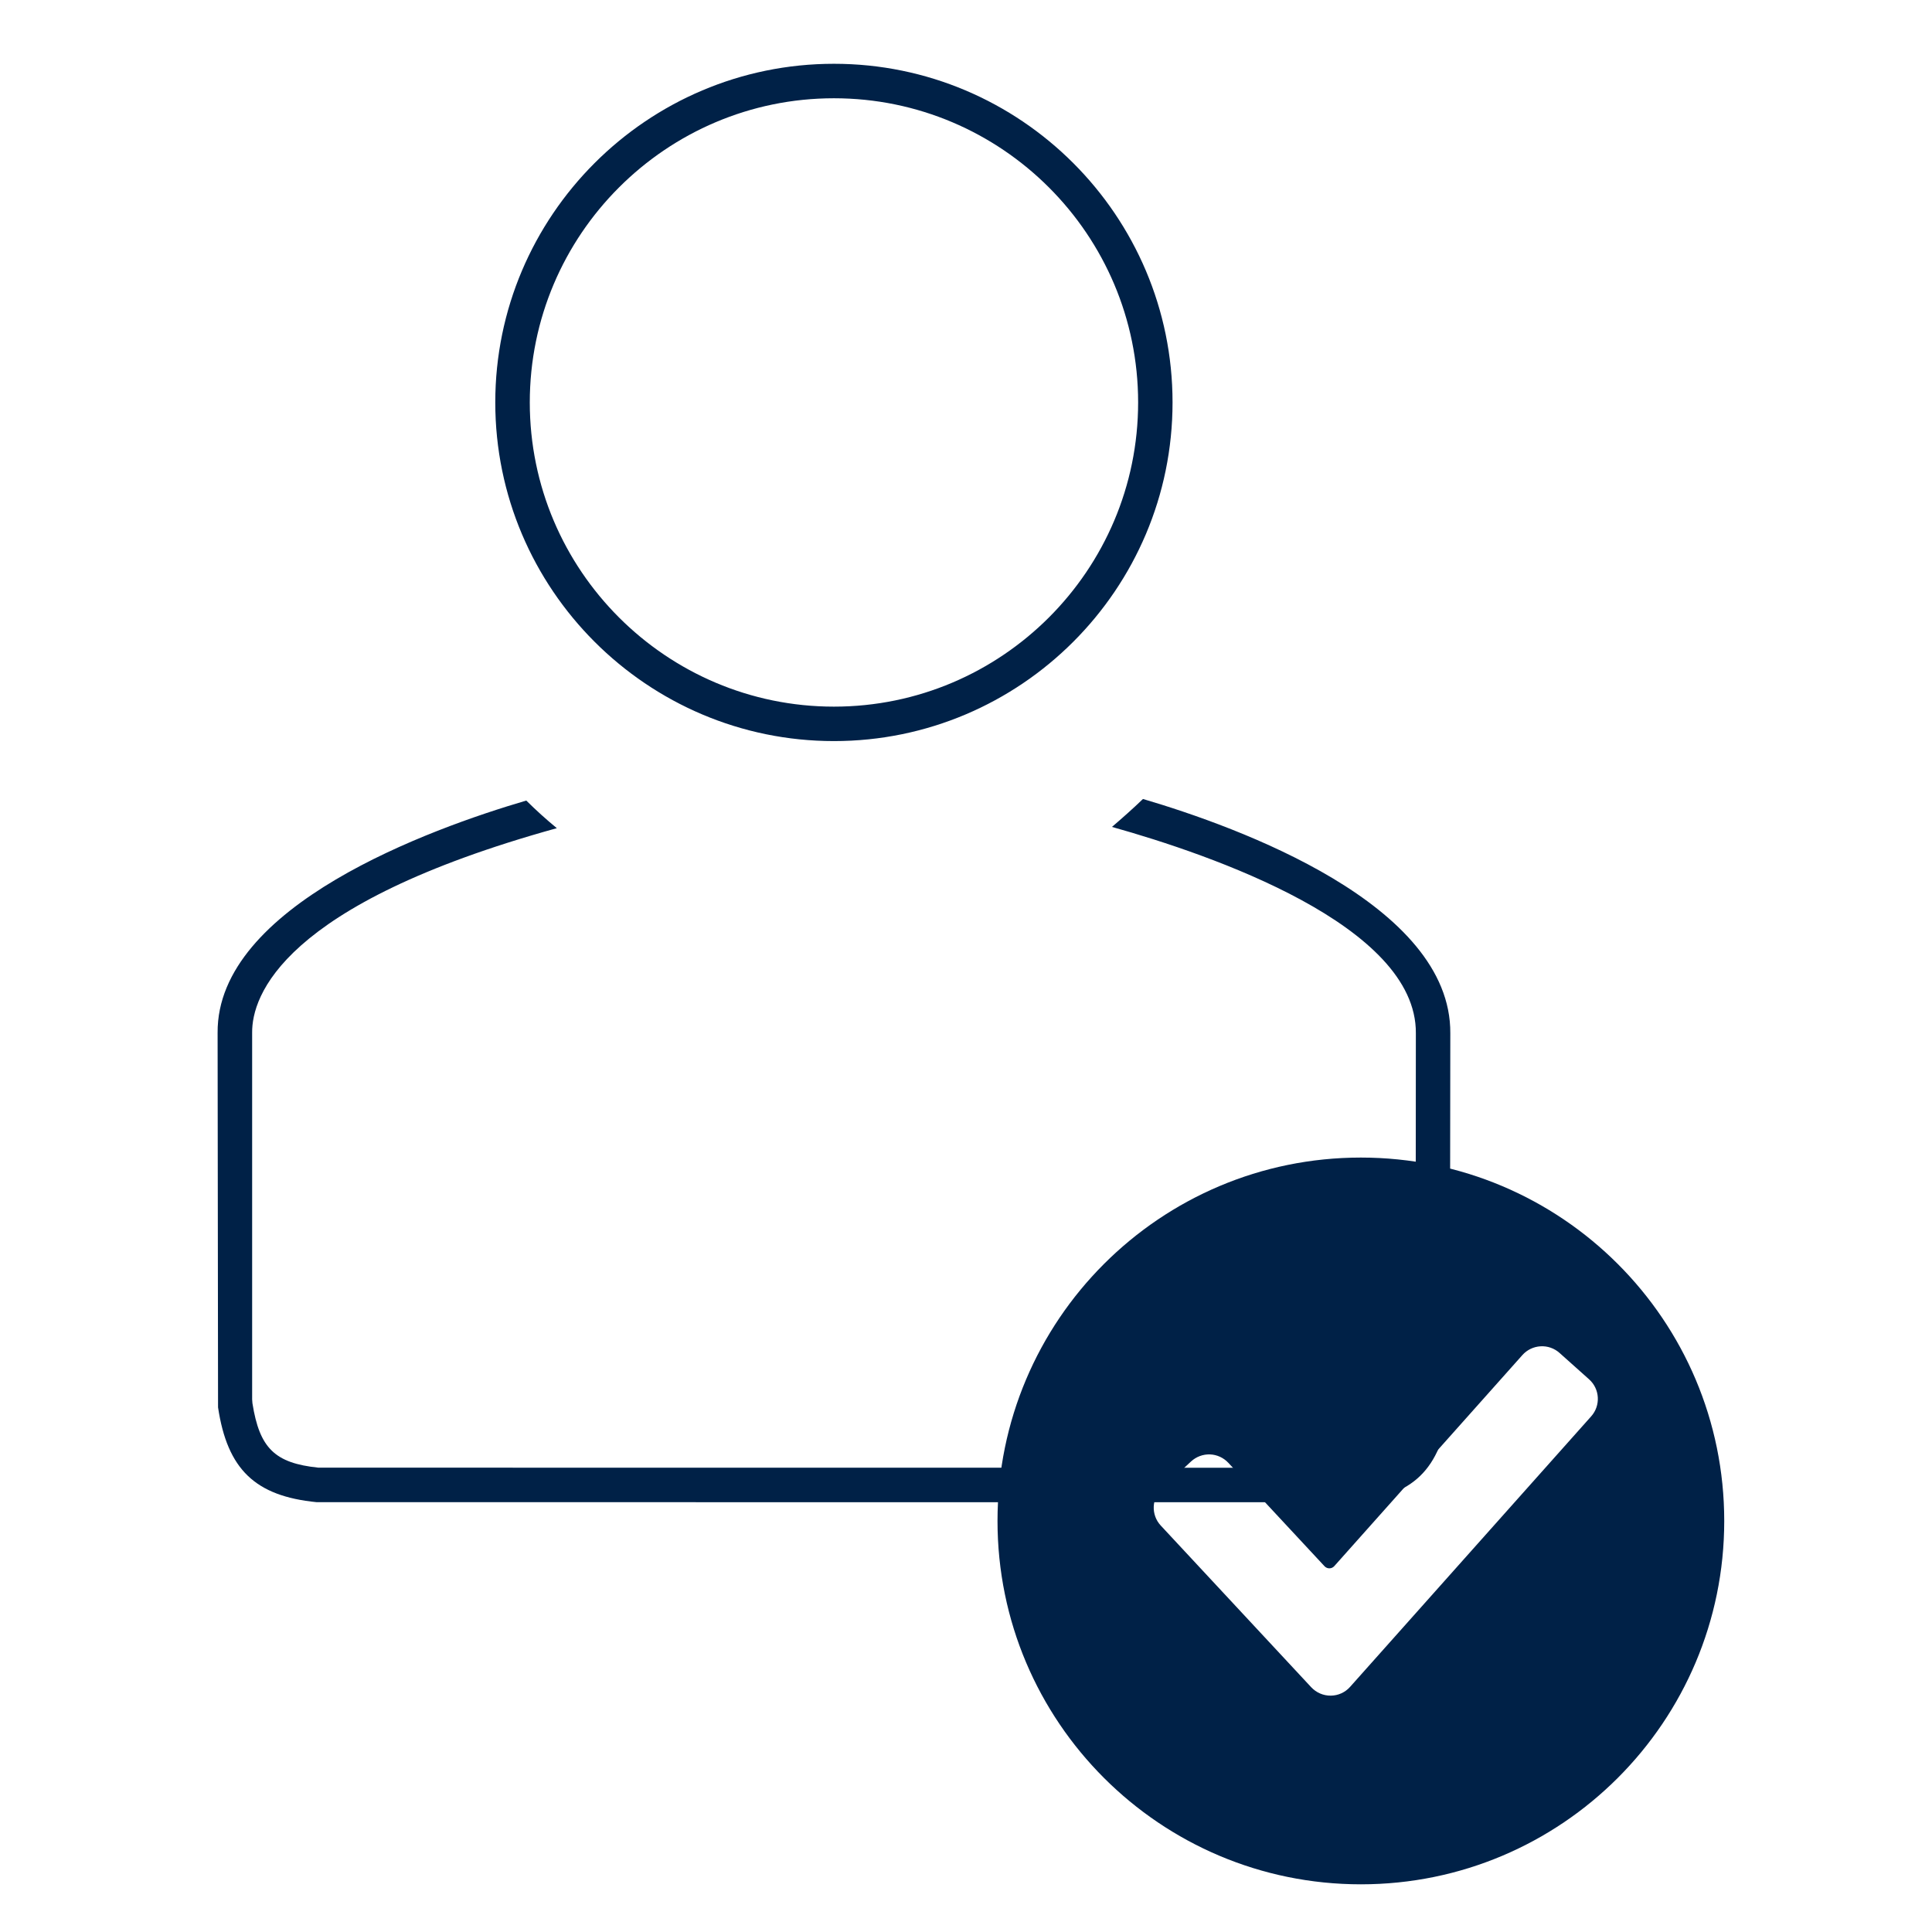
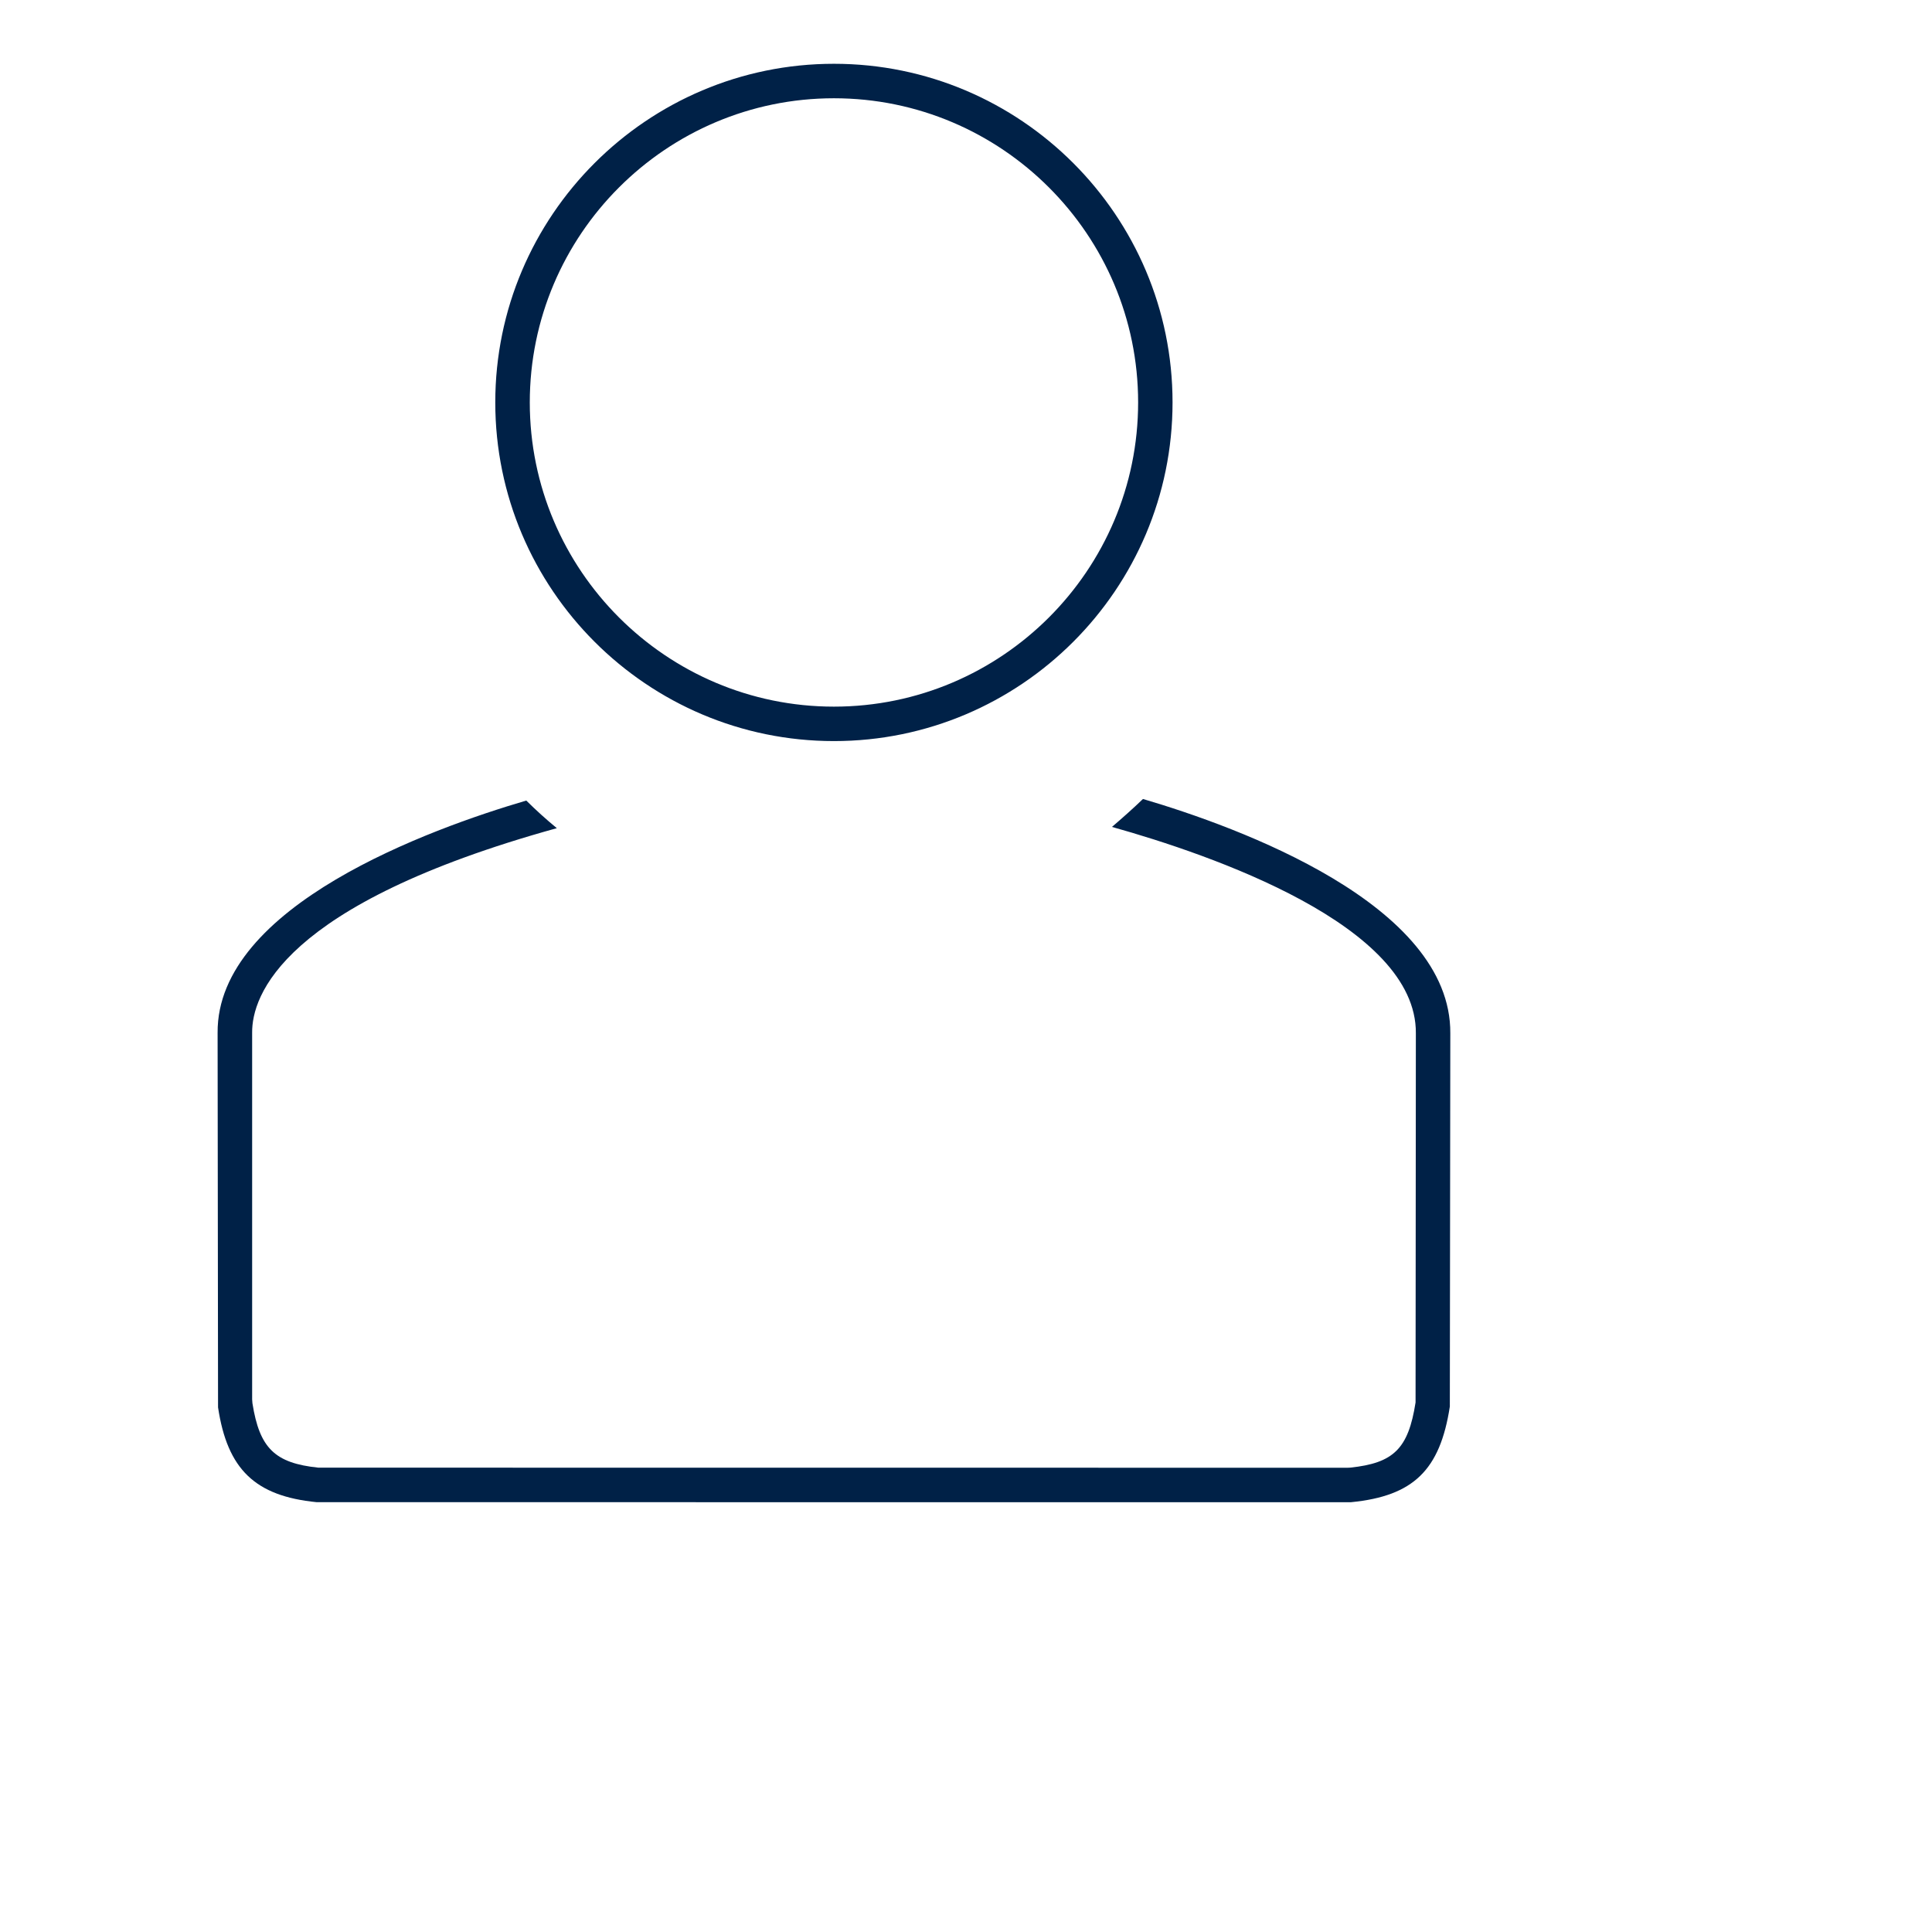
<svg xmlns="http://www.w3.org/2000/svg" version="1.1" id="Layer_1" x="0px" y="0px" width="65px" height="65px" viewBox="0 0 65 65" enable-background="new 0 0 65 65" xml:space="preserve">
  <g>
    <path fill="#002147" d="M7.321,34.747l0.015,12.602c0.313,2.083,1.244,2.985,3.316,3.19l34.792,0.002l0.02-0.002   c2.087-0.207,2.986-1.079,3.314-3.218l0.016-12.559c0.029-4.34-7.138-6.938-10.34-7.881c-0.335,0.323-0.72,0.663-1.043,0.94   c3.335,0.935,10.248,3.311,10.224,6.938l-0.01,12.425c-0.243,1.556-0.736,2.04-2.2,2.193l-0.086,0.004l-34.628-0.003   c-1.466-0.152-1.979-0.657-2.218-2.166l-0.01-0.128l0-12.342c-0.009-1.22,0.982-4.311,10.251-6.879   c-0.357-0.294-0.702-0.605-1.028-0.929C14.487,27.879,7.292,30.472,7.321,34.747z" />
    <path fill="#002147" d="M28.057,2.146c-6.282,0-11.394,5.111-11.394,11.393c0,6.282,5.111,11.394,11.394,11.394   c6.283,0,11.392-5.111,11.392-11.394C39.449,7.258,34.34,2.146,28.057,2.146z M28.057,23.774c-5.642,0-10.233-4.591-10.233-10.234   c0-5.643,4.591-10.234,10.233-10.234c5.644,0,10.234,4.591,10.234,10.234C38.291,19.183,33.701,23.774,28.057,23.774z" />
  </g>
-   <path fill="#002147" d="M45.785,38.945c-6.751,0-12.225,5.474-12.225,12.226s5.474,12.225,12.225,12.225  c6.752,0,12.225-5.473,12.225-12.225S52.537,38.945,45.785,38.945z M53.532,47.653l-8.108,9.098  c-0.166,0.188-0.402,0.295-0.651,0.297c-0.251,0.003-0.488-0.101-0.658-0.282l-5.062-5.44c-0.333-0.357-0.313-0.918,0.046-1.252  l0.973-0.905c0.173-0.159,0.401-0.245,0.638-0.237c0.232,0.009,0.455,0.11,0.616,0.283l3.236,3.479  c0.042,0.046,0.104,0.072,0.165,0.071c0.063-0.001,0.121-0.027,0.164-0.075l6.328-7.1c0.156-0.176,0.376-0.281,0.61-0.295  s0.465,0.066,0.64,0.223l0.992,0.886C53.827,46.729,53.859,47.288,53.532,47.653z" />
</svg>